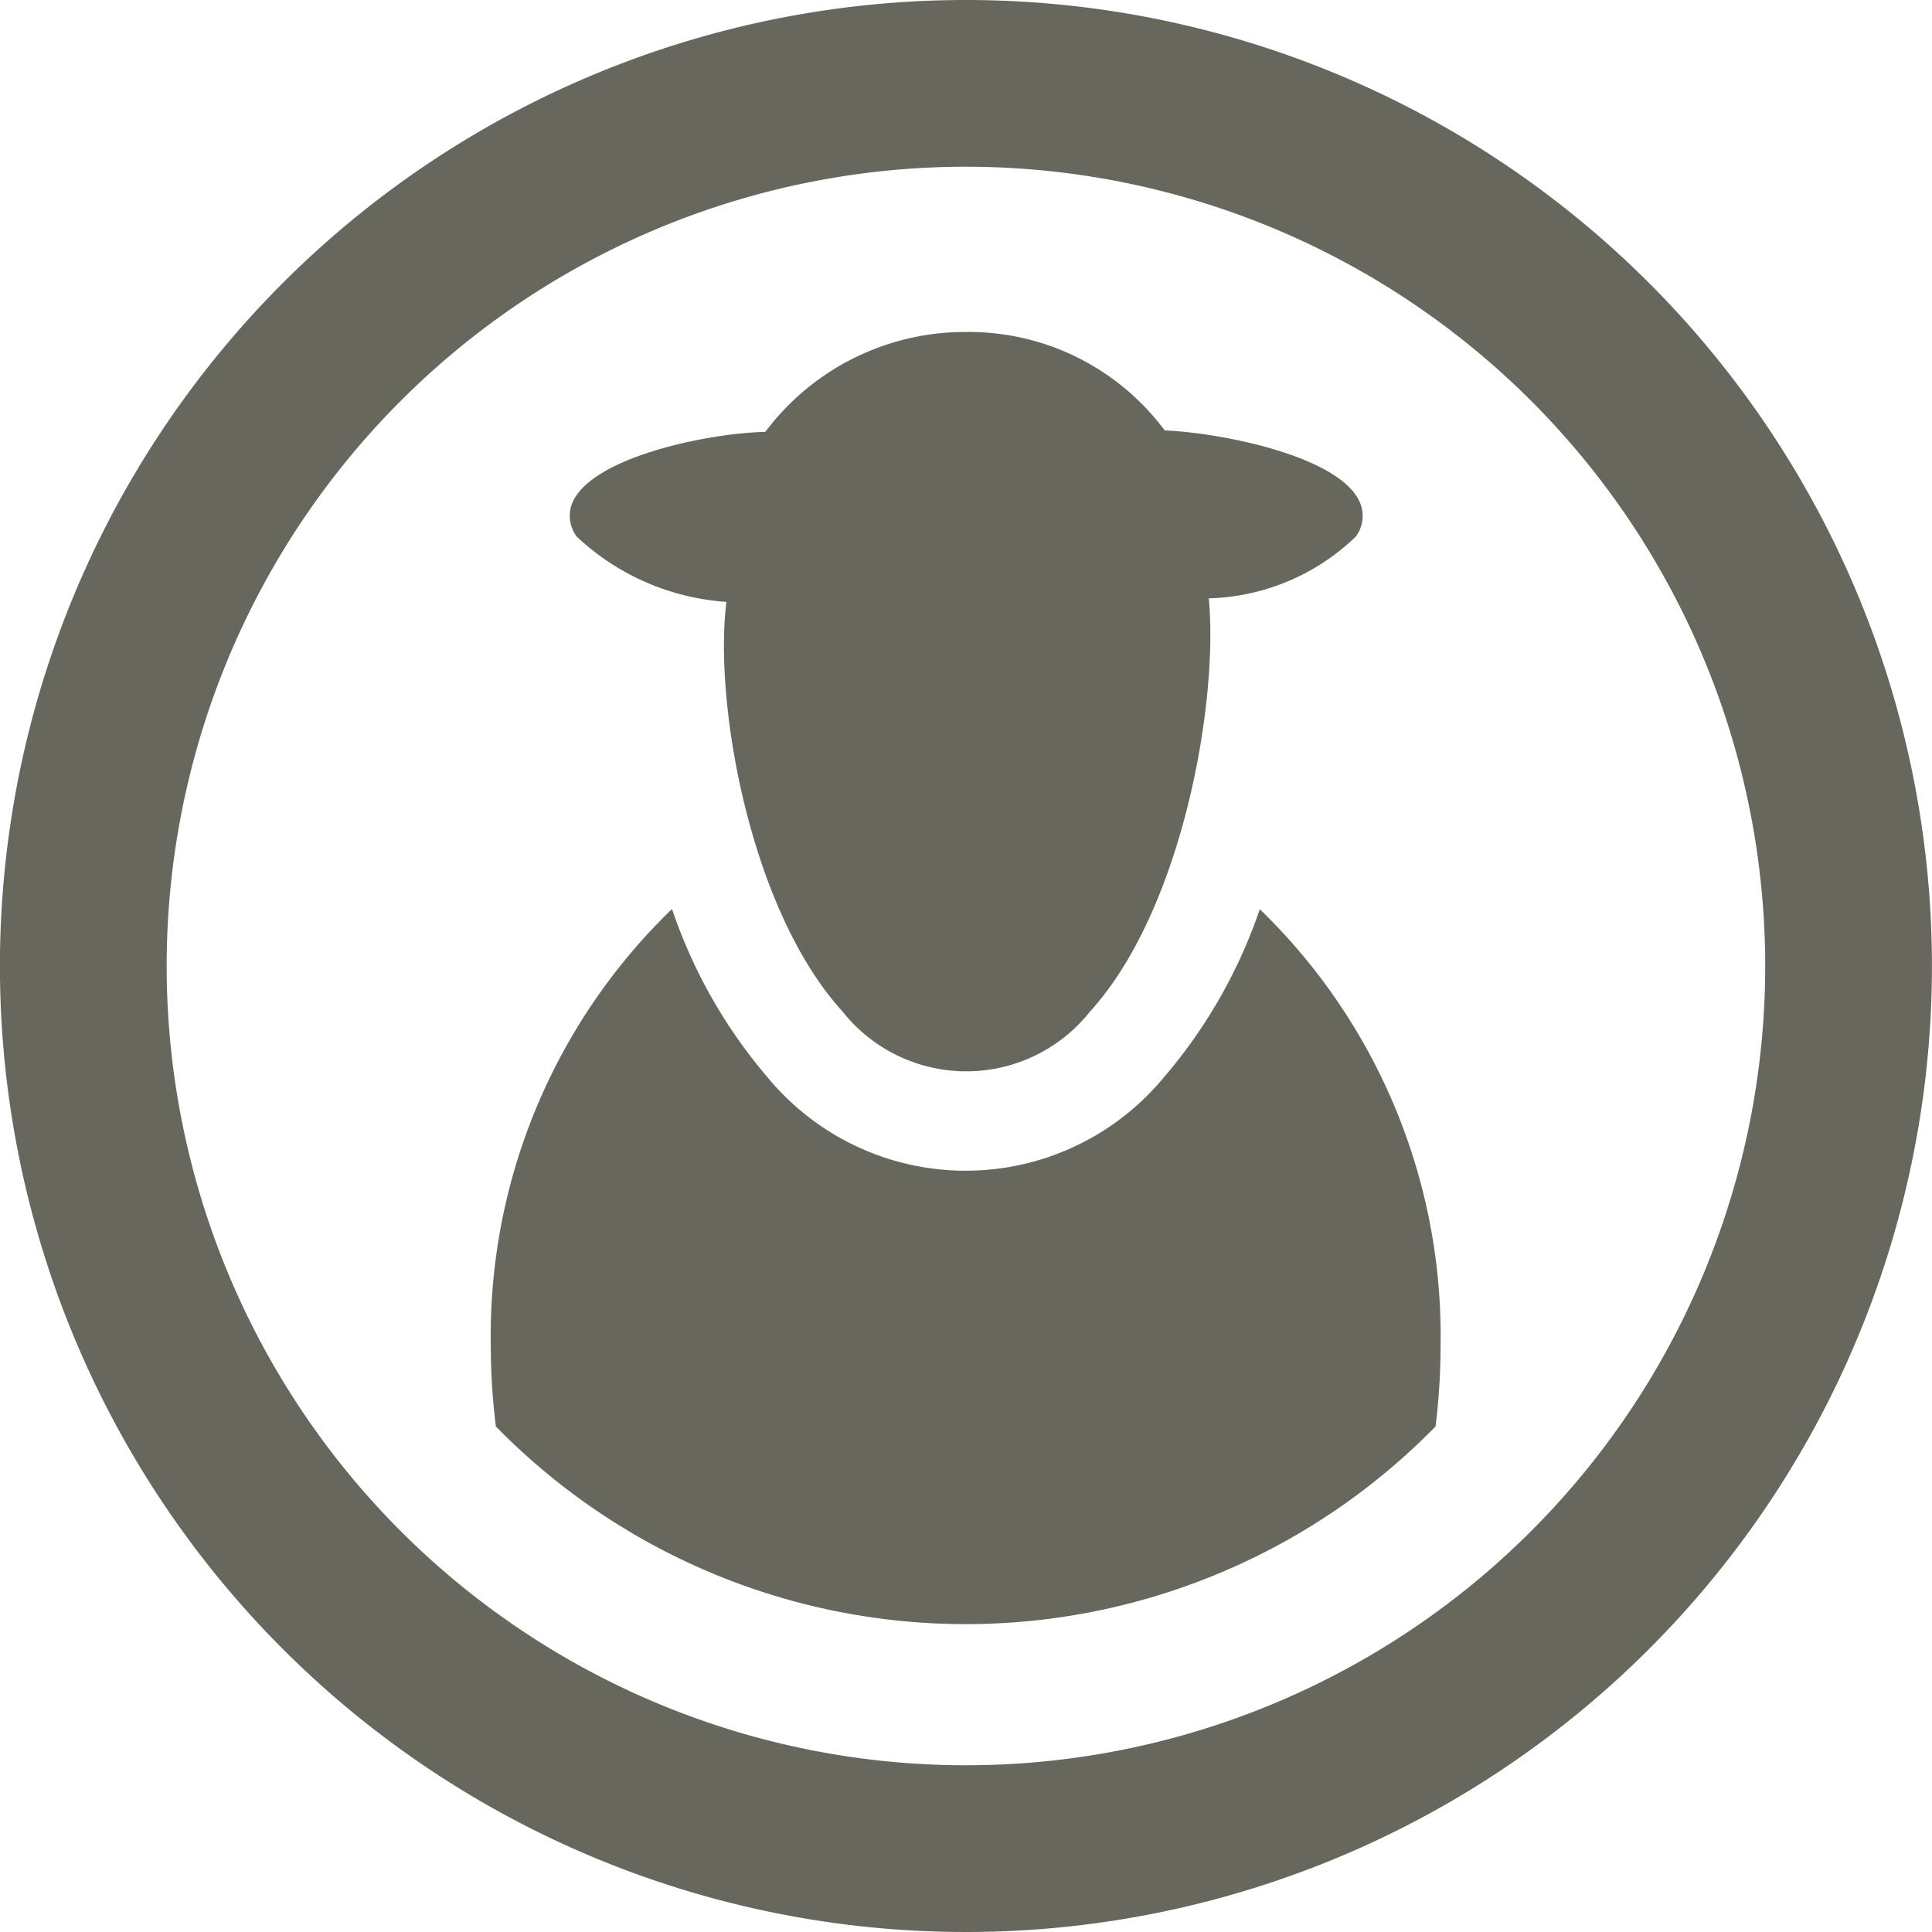
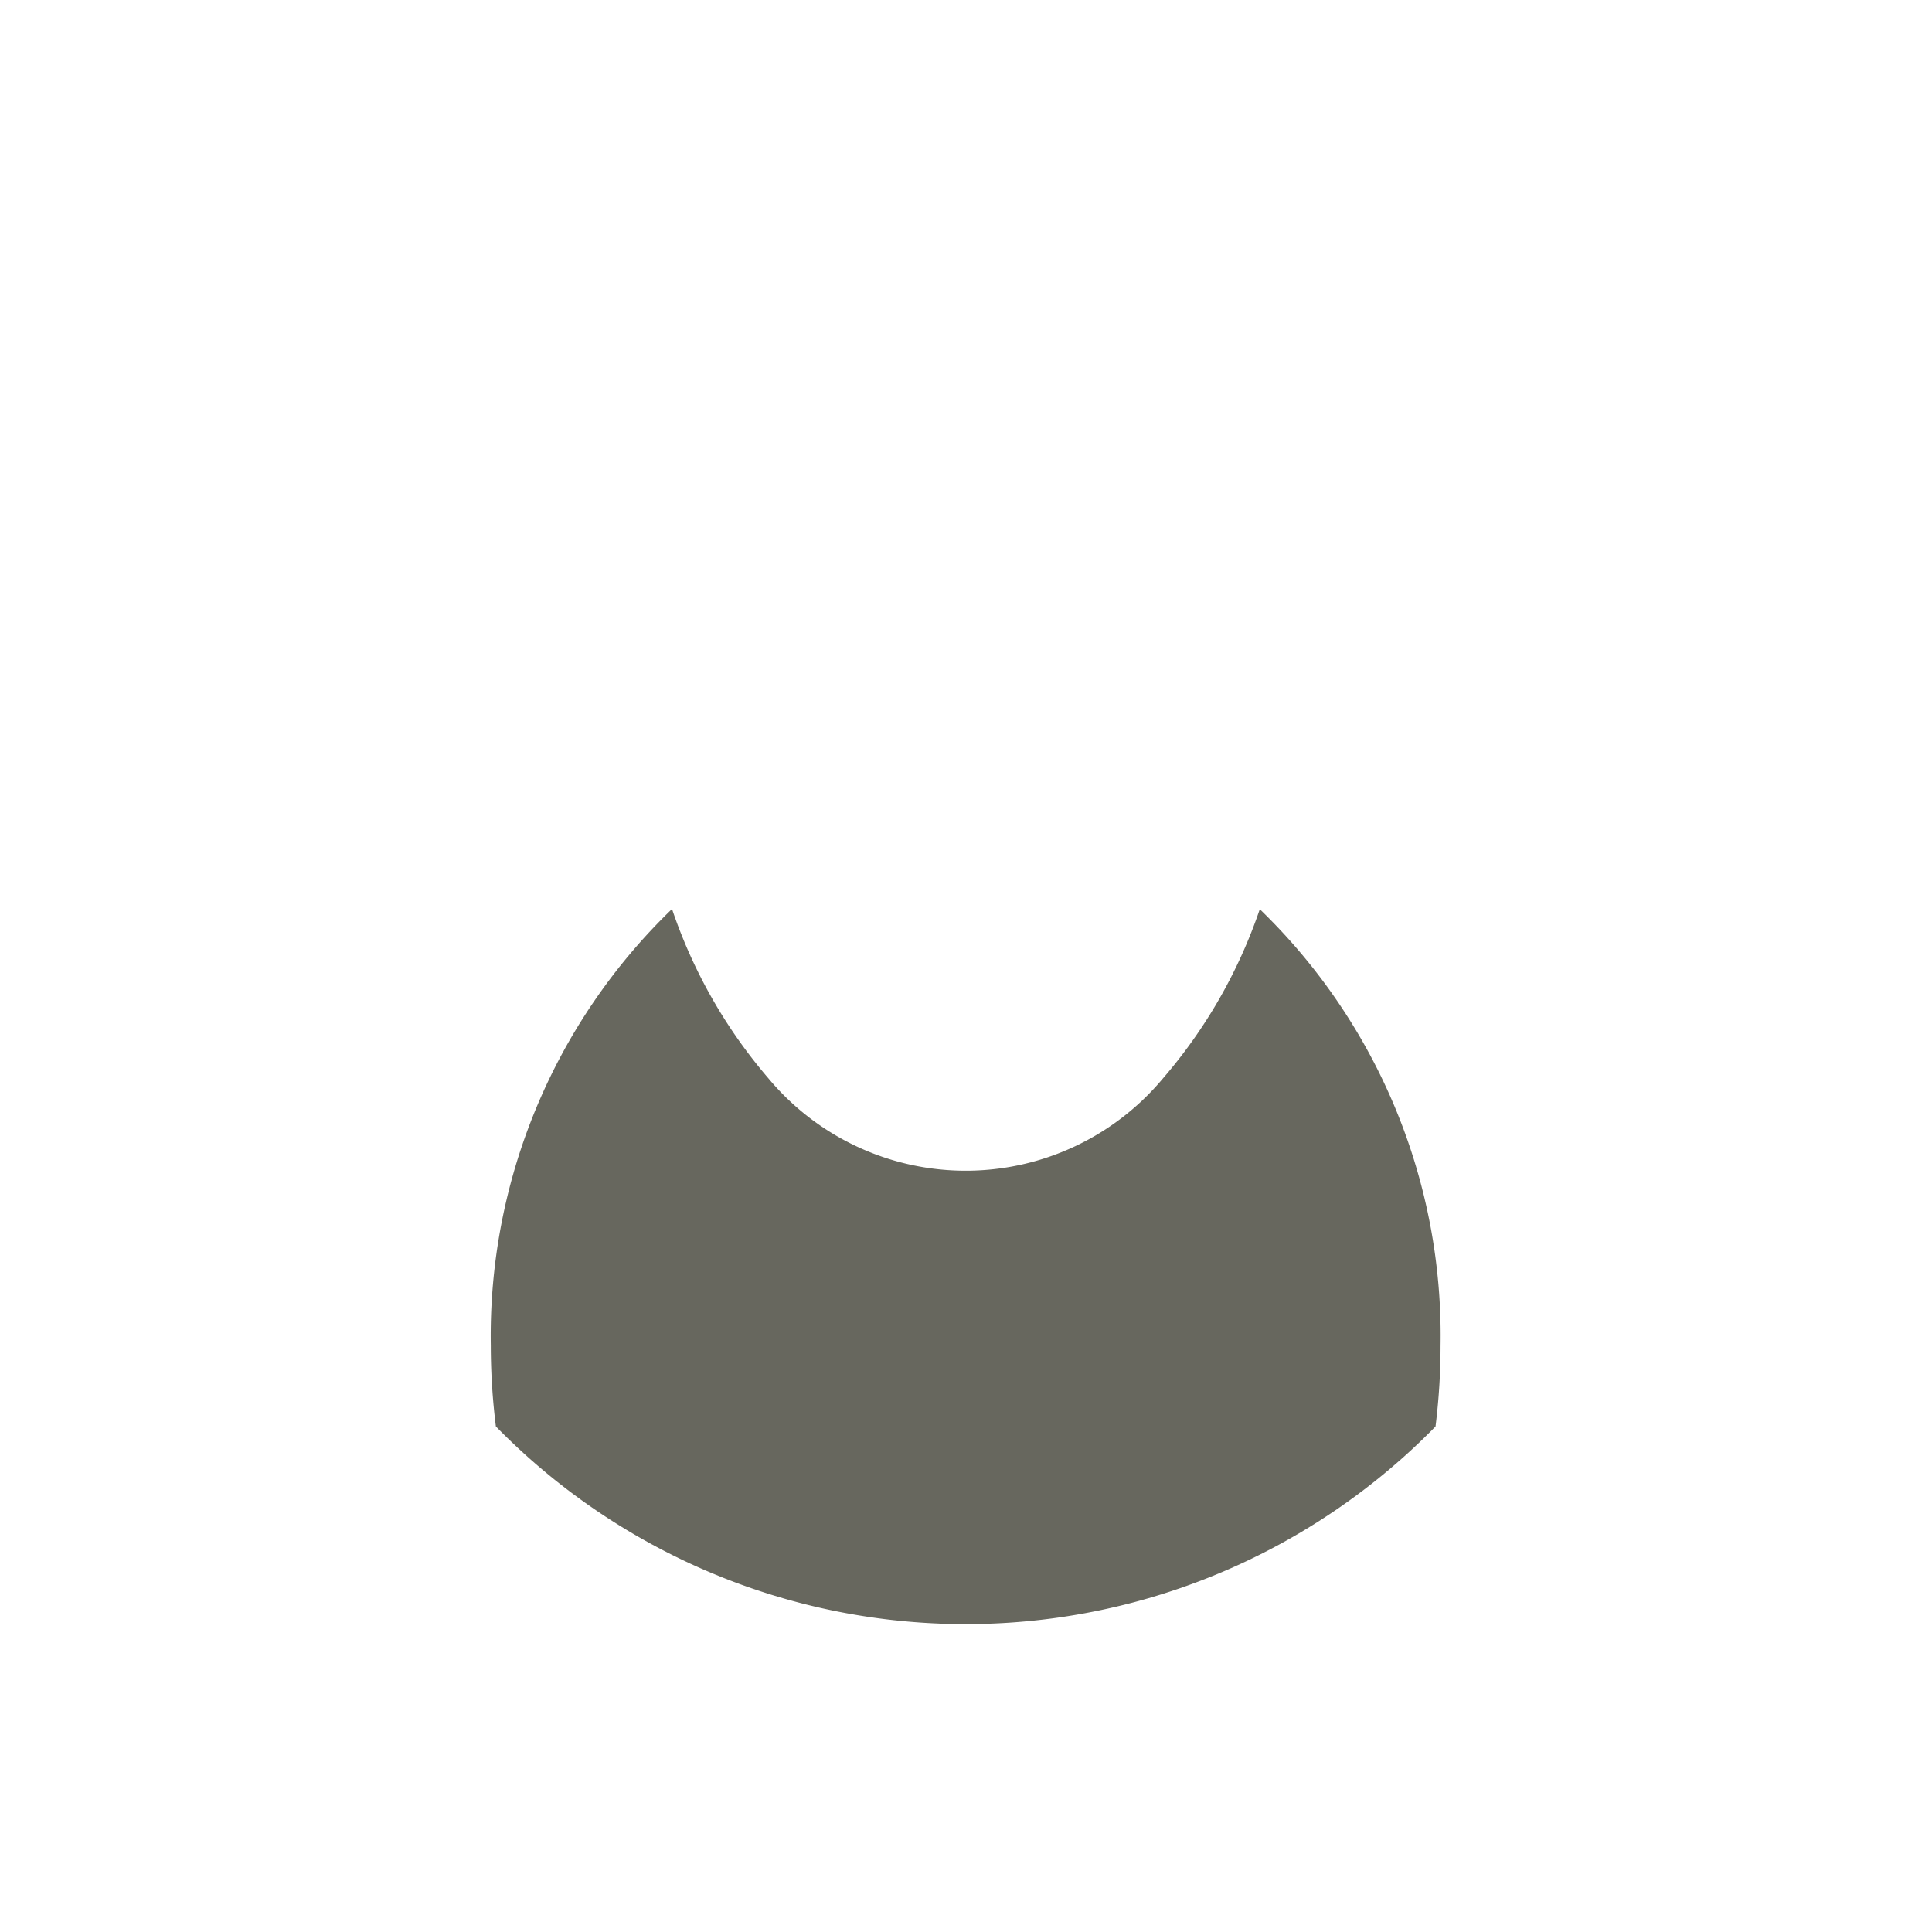
<svg xmlns="http://www.w3.org/2000/svg" width="30" height="30" viewBox="0 0 30 30">
  <defs>
    <style>.a{fill:#67675e;}</style>
  </defs>
  <g transform="translate(7.626 5.155)">
    <path class="a" d="M198.811,237.581a7.921,7.921,0,0,1-1.5,2.623,3.989,3.989,0,0,1-6.133,0,7.922,7.922,0,0,1-1.494-2.626,9.211,9.211,0,0,0-2.814,6.78,10.164,10.164,0,0,0,.079,1.255,10.205,10.205,0,0,0,14.591,0,10.145,10.145,0,0,0,.078-1.254A9.211,9.211,0,0,0,198.811,237.581Z" transform="translate(-186.875 -228.618)" />
-     <path class="a" d="M192.465,218.551c-.2,1.57.371,4.79,1.8,6.357a2.452,2.452,0,0,0,3.849,0c1.426-1.567,1.994-4.786,1.841-6.412a3.419,3.419,0,0,0,2.284-.96.537.537,0,0,0,.088-.454c-.2-.754-2.092-1.15-3.057-1.194a3.791,3.791,0,0,0-3.081-1.528,3.874,3.874,0,0,0-3.12,1.551c-.925.021-2.813.417-3.02,1.17a.543.543,0,0,0,.089.454A3.762,3.762,0,0,0,192.465,218.551Z" transform="translate(-188.811 -214.36)" />
  </g>
-   <path class="a" d="M182.31,201.206a15,15,0,1,0,15,15A15,15,0,0,0,182.31,201.206Zm0,27.411A12.411,12.411,0,1,1,194.721,216.2,12.412,12.412,0,0,1,182.31,228.617Z" transform="translate(-167.311 -201.206)" />
</svg>